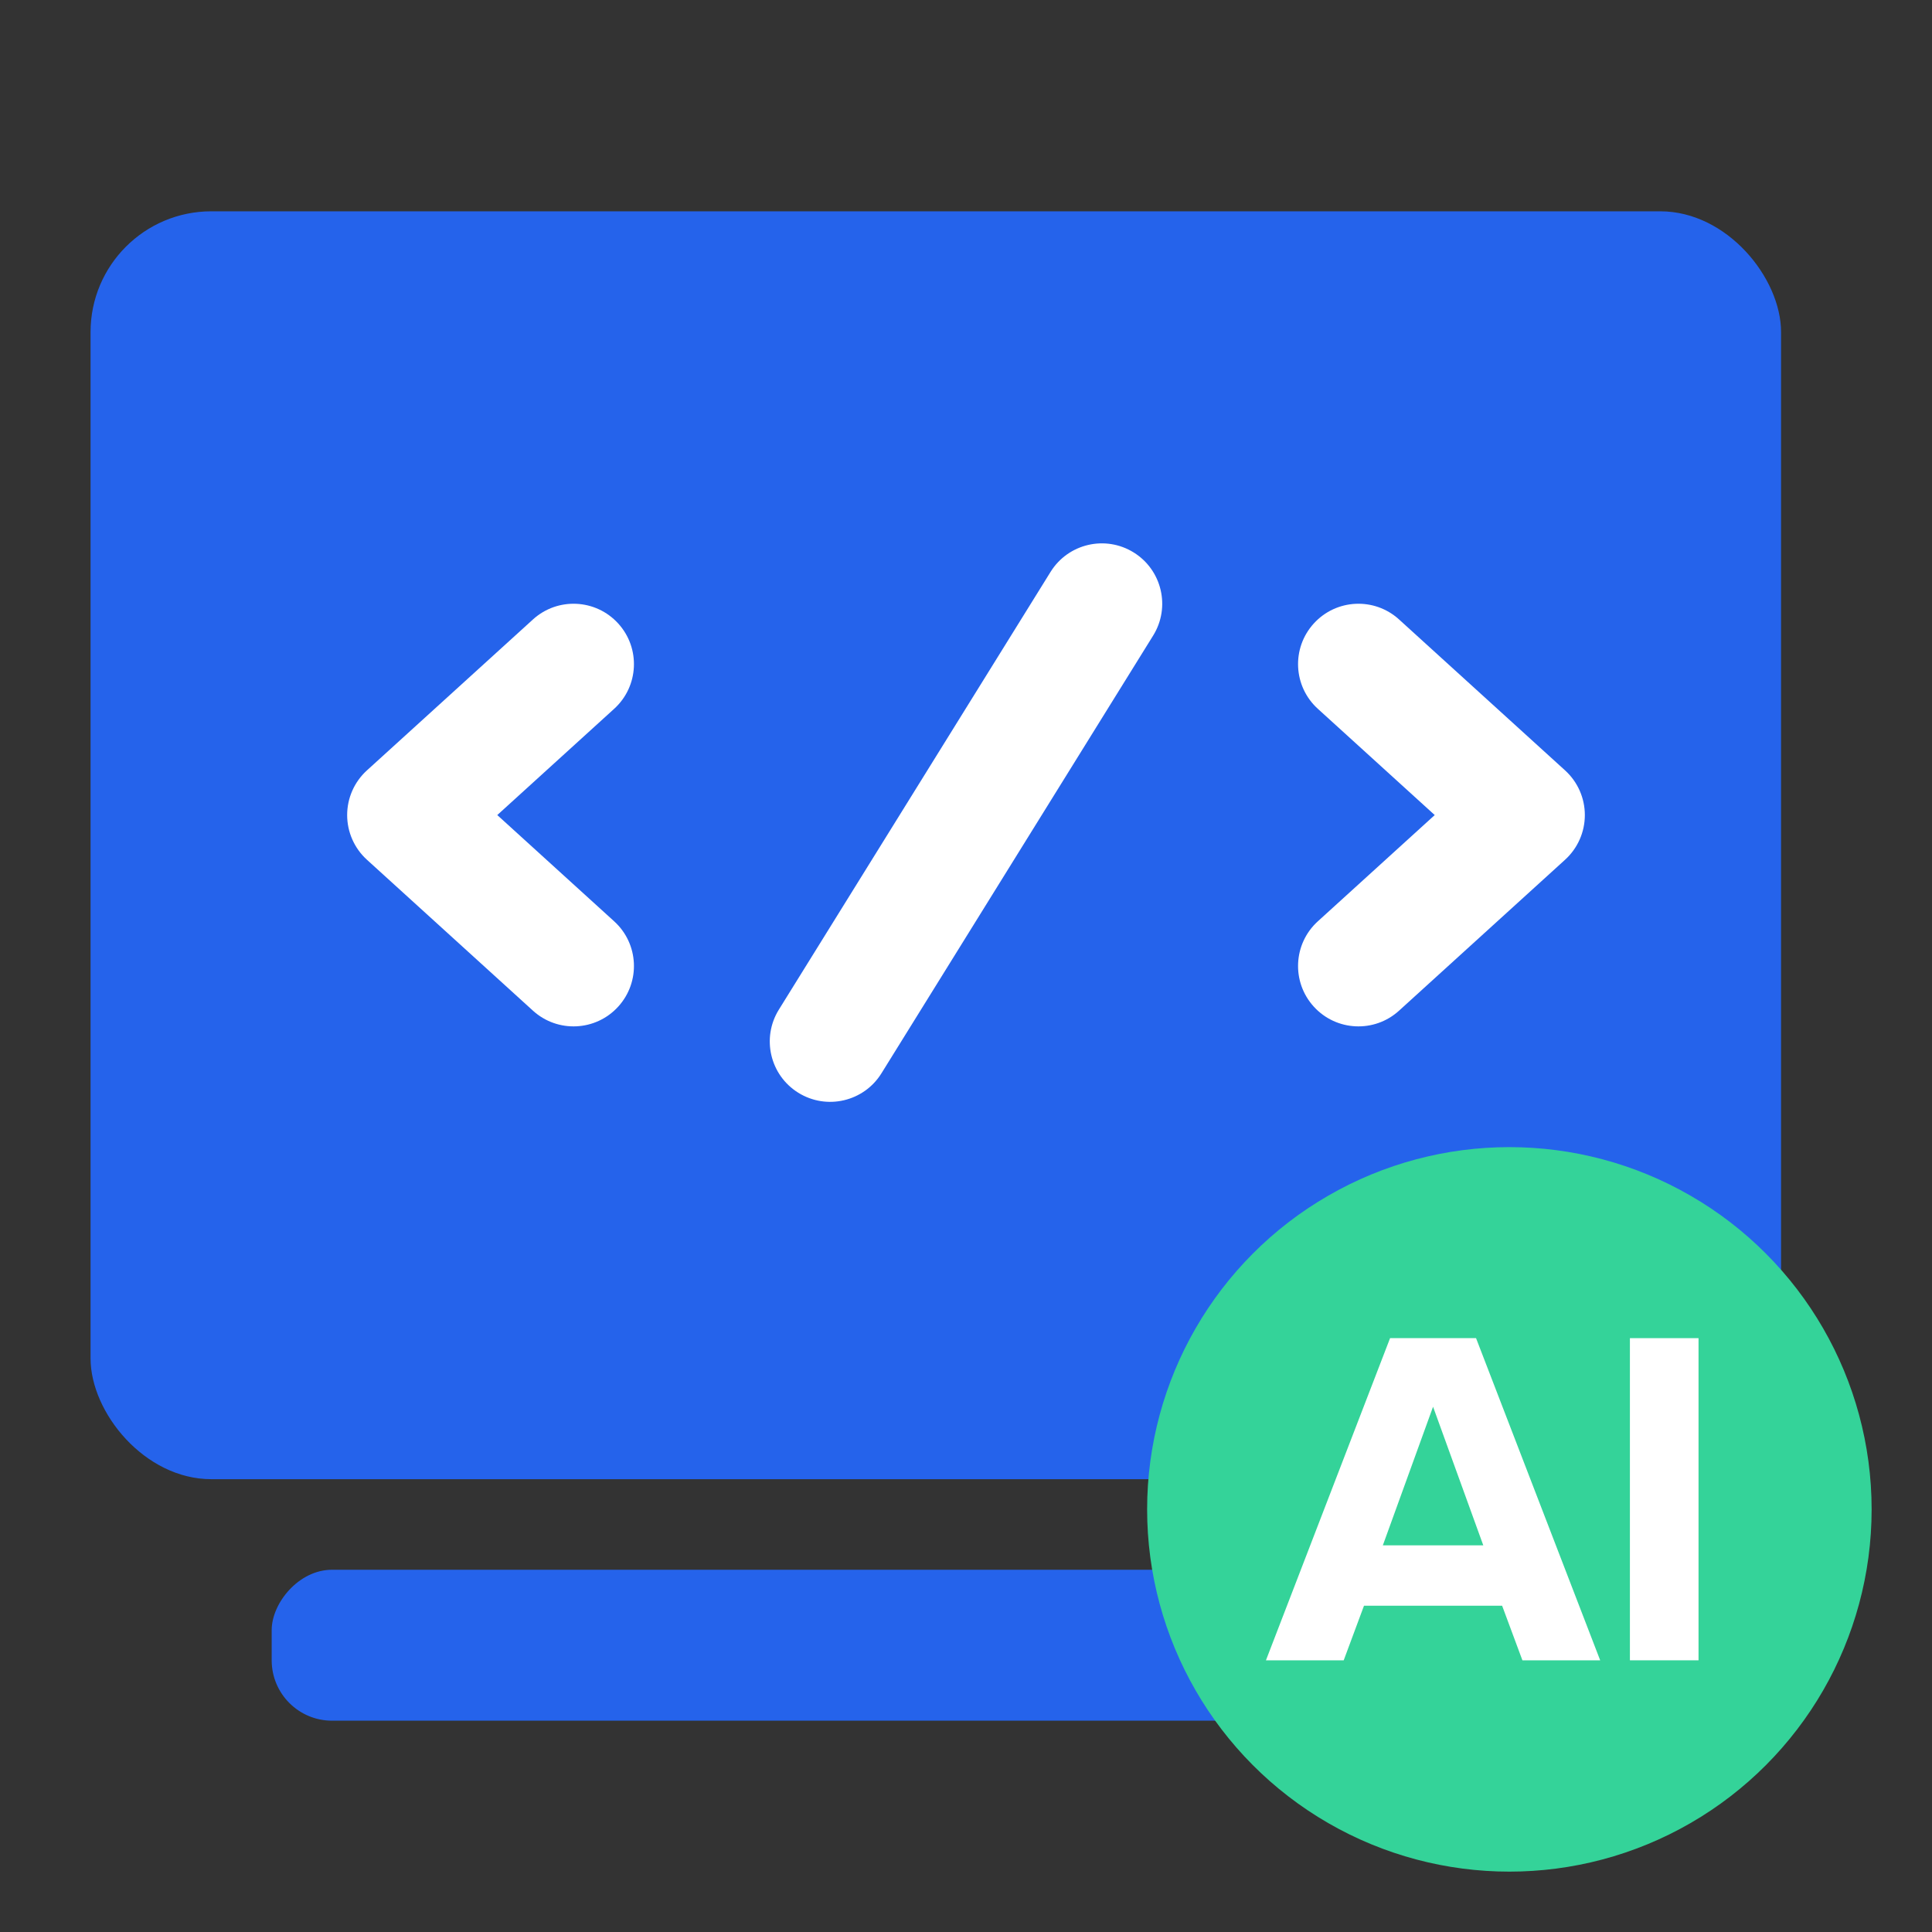
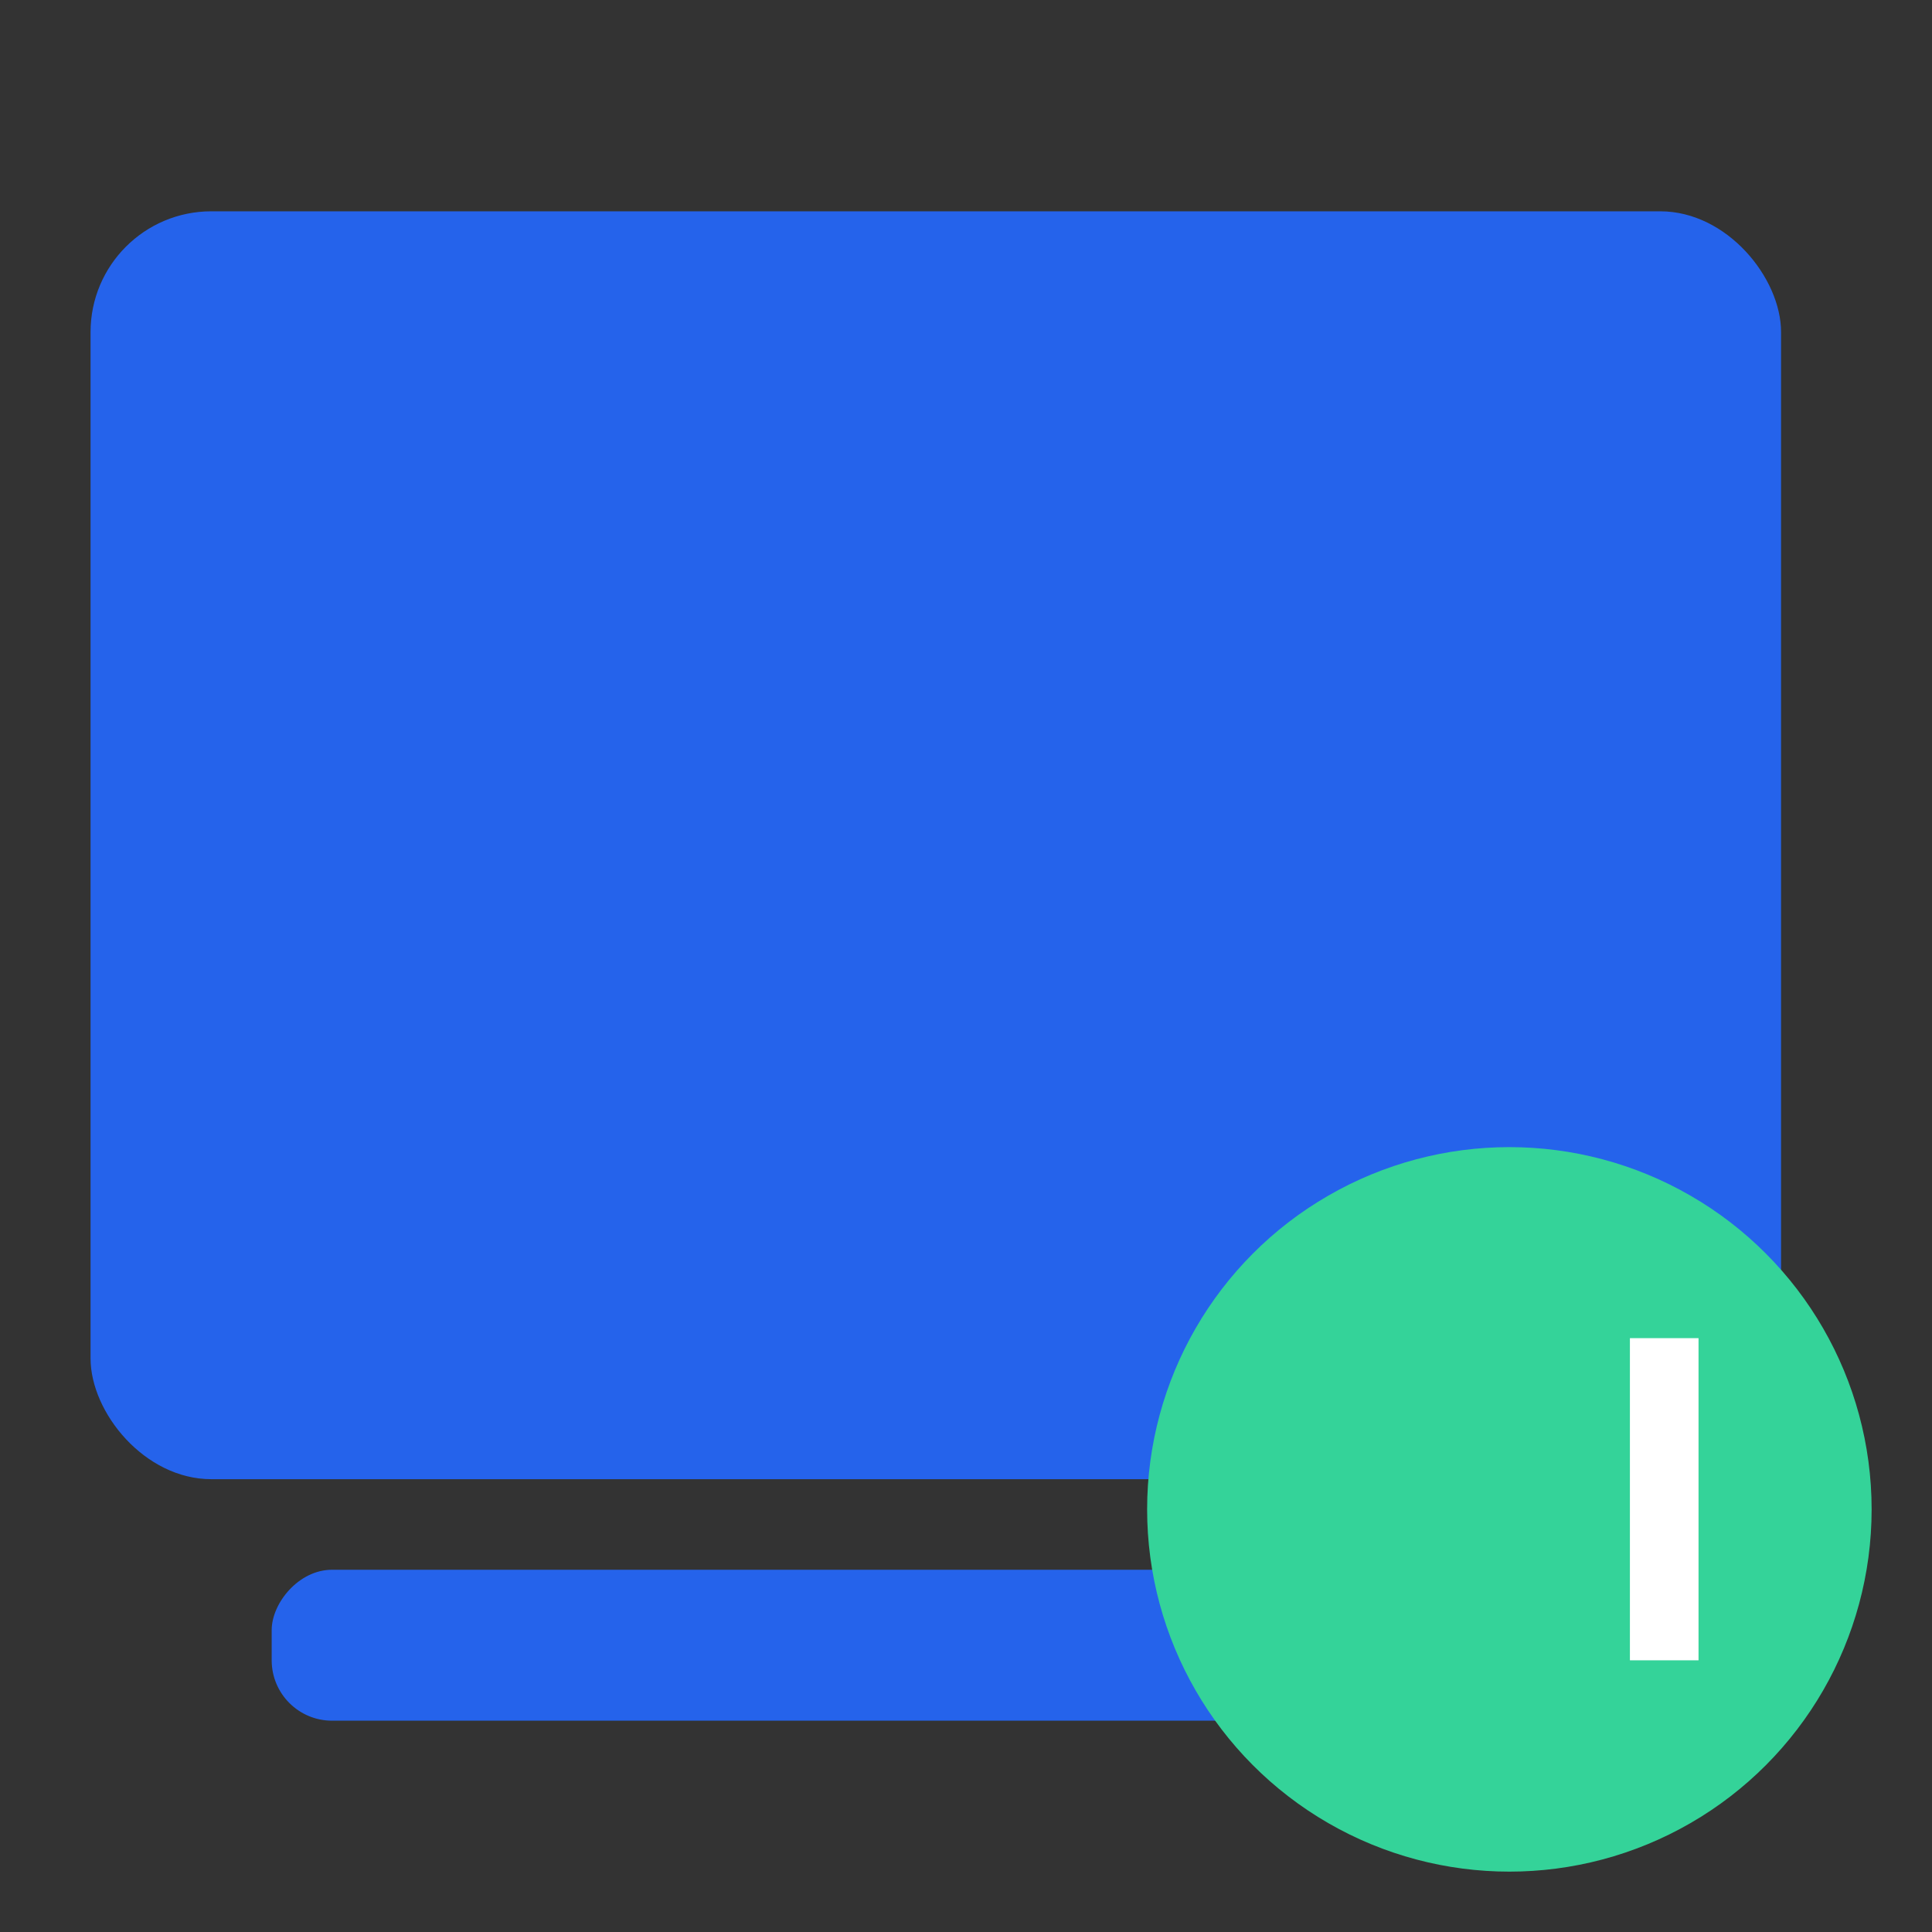
<svg xmlns="http://www.w3.org/2000/svg" width="64" height="64" viewBox="0 0 64 64" fill="none">
  <rect x="0" y="0" width="64" height="64" fill="#333333" stroke="none" />
  <rect x="3" y="7" width="56" height="42" rx="4" fill="#2563EB" />
  <rect width="44" height="5" rx="2" transform="matrix(1 0 0 -1 9 57)" fill="#2563EB" />
  <circle cx="50" cy="50" r="12" fill="#34D399" />
-   <path d="M53.008 55L48.896 44.328H46.048L41.936 55H44.512L45.184 53.192H49.76L50.432 55H53.008ZM49.136 51.192H45.808L47.472 46.6L49.136 51.192Z" fill="white" />
  <path d="M56.266 55V44.328H53.993V55H56.266Z" fill="white" />
-   <path fill-rule="evenodd" clip-rule="evenodd" d="M20.48 20.655C21.223 21.472 21.163 22.737 20.345 23.48L16.473 27L20.345 30.52C21.163 31.263 21.223 32.528 20.48 33.345C19.737 34.163 18.472 34.223 17.655 33.48L12.155 28.48C11.738 28.101 11.5 27.564 11.5 27C11.5 26.436 11.738 25.899 12.155 25.52L17.655 20.52C18.472 19.777 19.737 19.837 20.48 20.655Z" fill="white" />
-   <path fill-rule="evenodd" clip-rule="evenodd" d="M43.52 20.655C42.777 21.472 42.837 22.737 43.655 23.48L47.527 27L43.655 30.52C42.837 31.263 42.777 32.528 43.52 33.345C44.263 34.163 45.528 34.223 46.345 33.48L51.845 28.48C52.262 28.101 52.5 27.564 52.5 27C52.5 26.436 52.262 25.899 51.845 25.52L46.345 20.52C45.528 19.777 44.263 19.837 43.52 20.655Z" fill="white" />
-   <path fill-rule="evenodd" clip-rule="evenodd" d="M37.555 18.301C38.493 18.883 38.782 20.116 38.199 21.055L29.199 35.555C28.617 36.493 27.384 36.782 26.445 36.199C25.507 35.617 25.218 34.384 25.801 33.445L34.801 18.945C35.383 18.007 36.616 17.718 37.555 18.301Z" fill="white" />
</svg>